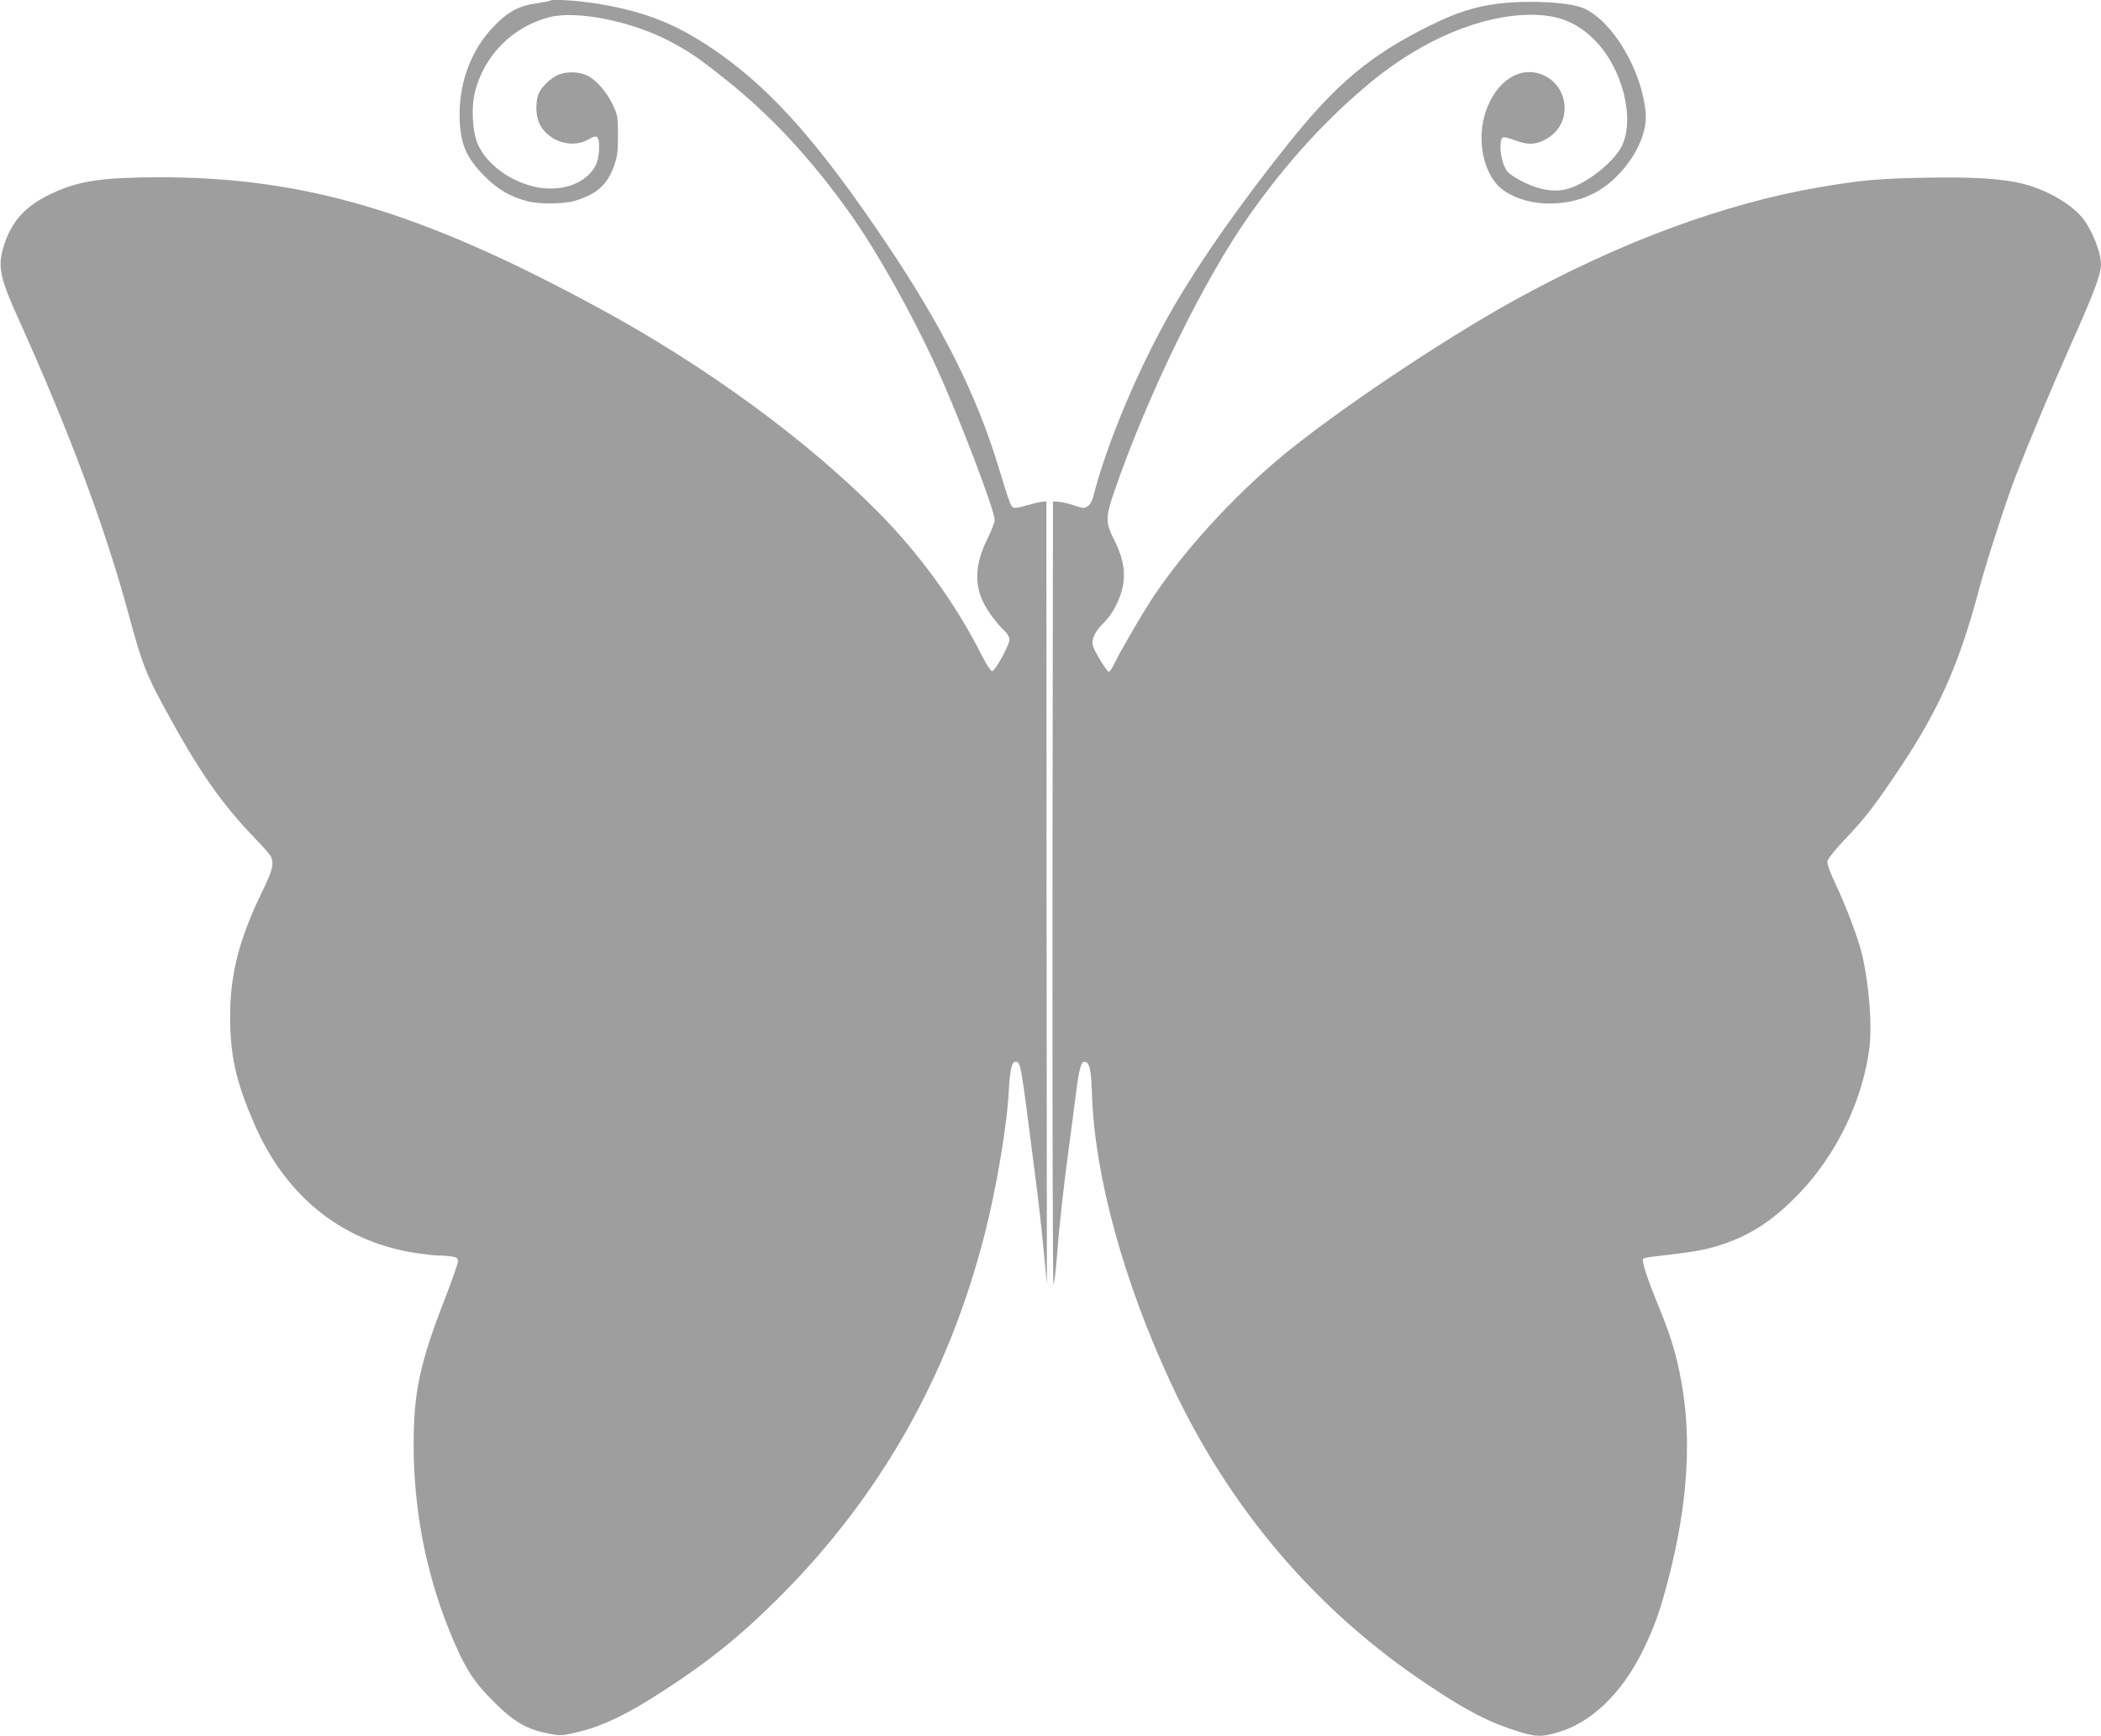
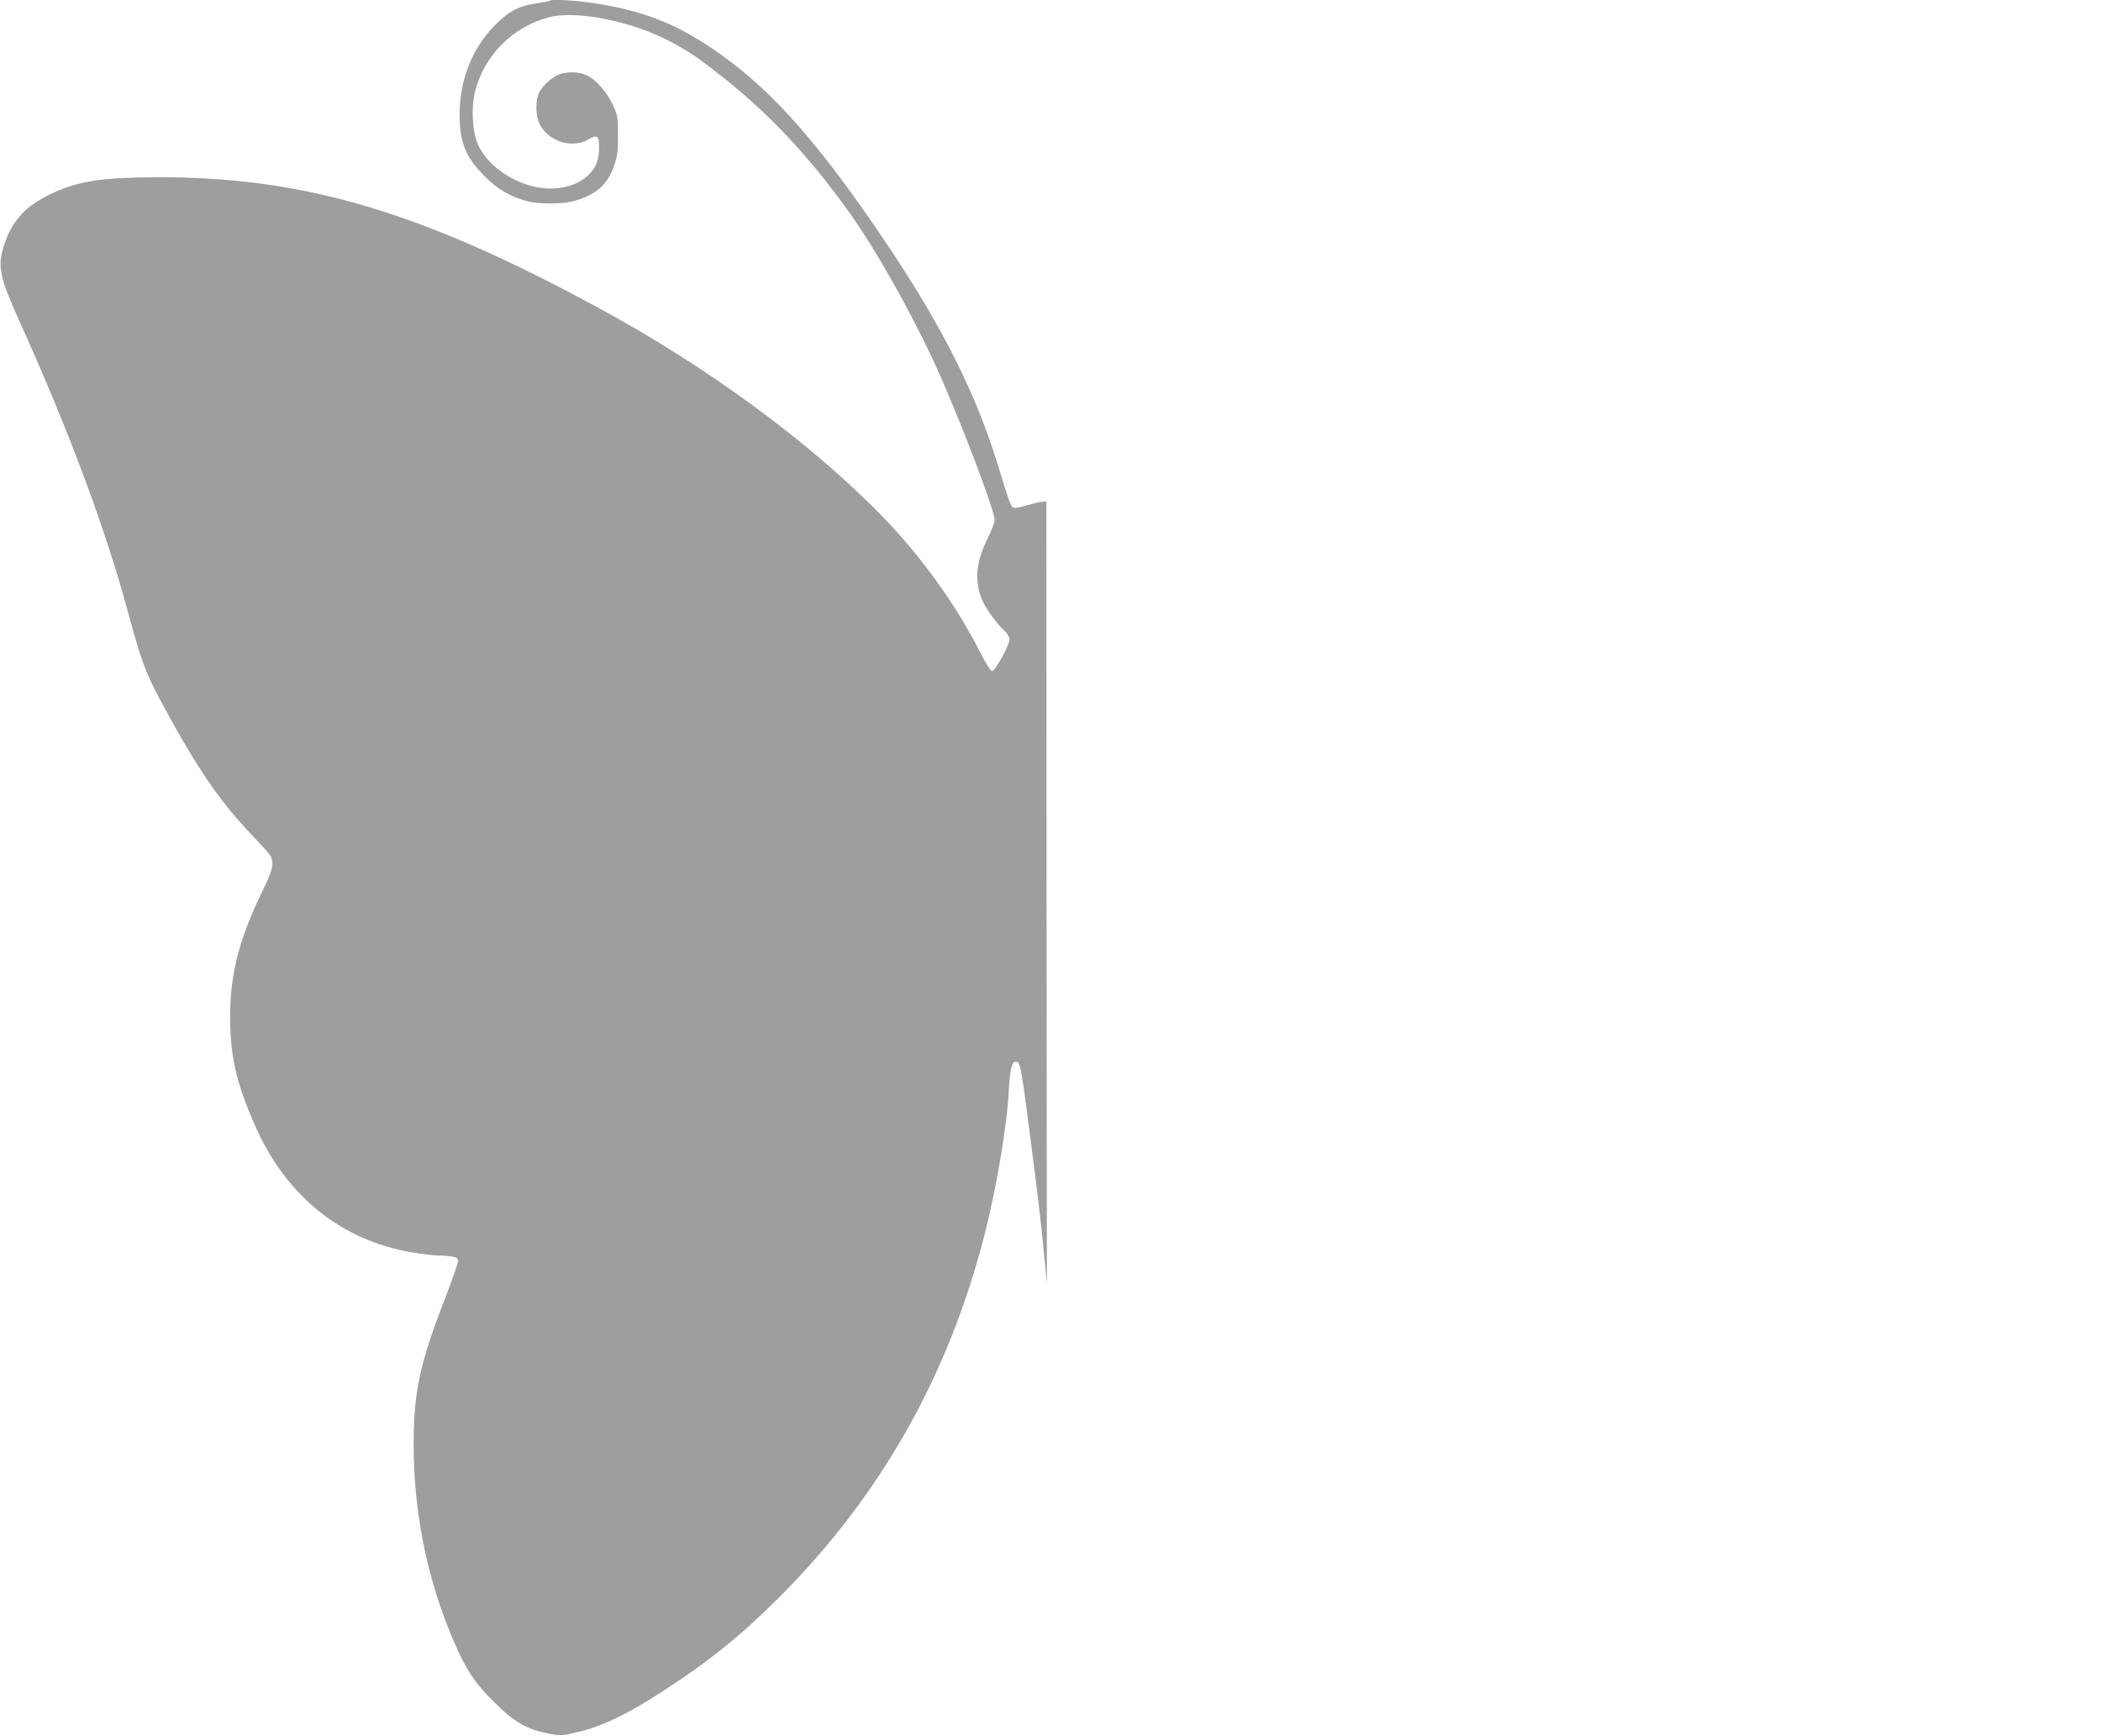
<svg xmlns="http://www.w3.org/2000/svg" version="1.0" width="1280pt" height="1058pt" viewBox="0 0 1280 1058" preserveAspectRatio="xMidYMid meet">
  <g transform="translate(0,1058) scale(0.1,-0.1)" fill="#9e9e9e" stroke="none">
    <path d="M3349 10575 c-3 -2 -37 -9 -77 -15 -111 -15 -174 -49 -261 -138 -134 -136 -211 -332 -211 -537 0 -173 36 -262 151 -377 80 -82 155 -125 261 -154 72 -19 221 -18 289 2 134 40 198 97 239 211 21 58 25 86 25 188 0 114 -2 123 -32 187 -38 80 -103 154 -158 179 -49 23 -123 24 -173 4 -49 -21 -109 -80 -123 -122 -18 -55 -14 -134 9 -180 55 -107 200 -151 300 -91 48 29 62 19 62 -44 0 -83 -17 -128 -66 -175 -76 -74 -211 -101 -339 -68 -149 38 -279 137 -332 252 -35 75 -44 225 -19 324 56 223 232 399 456 455 166 42 505 -27 735 -150 116 -61 175 -102 333 -228 279 -222 518 -480 753 -808 170 -238 383 -617 537 -955 138 -303 352 -865 352 -924 0 -14 -20 -66 -45 -116 -73 -146 -81 -275 -22 -390 25 -51 86 -132 126 -168 19 -18 31 -39 31 -54 0 -33 -88 -193 -106 -193 -7 0 -34 41 -60 91 -160 320 -385 629 -644 889 -440 441 -1045 882 -1690 1232 -1080 587 -1792 799 -2685 798 -337 -1 -483 -22 -641 -95 -169 -77 -257 -174 -304 -334 -35 -118 -20 -187 100 -451 302 -670 520 -1255 660 -1770 83 -306 107 -369 206 -554 224 -414 357 -606 574 -831 43 -44 83 -90 89 -102 22 -43 12 -86 -48 -208 -154 -315 -208 -543 -198 -835 7 -205 44 -353 147 -590 188 -433 523 -706 958 -781 63 -10 135 -19 160 -19 26 0 64 -3 85 -6 30 -5 37 -11 37 -29 0 -13 -36 -116 -80 -230 -153 -393 -190 -569 -190 -889 0 -386 73 -768 210 -1113 95 -237 149 -325 280 -454 126 -125 200 -167 336 -193 74 -14 79 -13 190 14 140 35 289 107 493 239 285 184 479 340 709 569 622 619 1039 1353 1261 2222 72 282 137 666 147 875 6 120 18 175 39 175 34 0 31 17 120 -680 20 -151 44 -365 54 -475 l19 -200 -2 2385 -1 2385 -30 -3 c-16 -2 -58 -12 -93 -22 -34 -11 -69 -17 -77 -14 -17 7 -26 33 -95 259 -133 434 -338 843 -675 1345 -402 599 -686 924 -1011 1156 -252 179 -443 259 -744 310 -130 21 -289 32 -301 19z" />
-     <path d="M9138 10559 c-149 -18 -264 -54 -433 -138 -358 -178 -566 -353 -856 -716 -288 -360 -535 -712 -699 -995 -207 -356 -407 -829 -490 -1158 -6 -24 -20 -48 -34 -57 -20 -14 -28 -13 -78 4 -31 11 -74 21 -95 23 l-38 3 -3 -2390 c-1 -1314 2 -2385 6 -2380 5 6 14 80 21 167 13 176 39 415 76 688 13 102 31 239 40 305 18 145 31 195 50 195 33 0 43 -42 48 -205 17 -491 192 -1132 479 -1749 354 -765 887 -1391 1570 -1844 241 -161 371 -227 547 -282 110 -34 142 -35 241 -6 205 59 393 240 520 501 72 148 106 244 159 452 106 413 134 787 86 1113 -29 191 -65 321 -142 510 -82 200 -115 302 -101 311 6 4 36 10 67 13 252 29 314 40 412 73 177 58 316 150 471 312 229 238 390 575 428 894 18 156 -11 456 -61 617 -34 109 -88 249 -141 362 -45 96 -58 135 -54 154 4 14 53 74 109 133 120 126 183 208 332 431 241 362 363 638 485 1100 43 160 163 531 221 680 84 218 228 560 344 820 131 292 175 410 175 468 0 75 -54 211 -113 284 -69 86 -217 171 -362 208 -127 32 -302 43 -608 37 -280 -6 -379 -15 -627 -57 -585 -99 -1228 -338 -1868 -692 -443 -245 -1096 -684 -1422 -956 -290 -243 -576 -555 -770 -843 -62 -92 -203 -333 -241 -413 -13 -27 -28 -49 -33 -50 -11 -1 -86 120 -97 158 -12 40 11 88 66 142 59 57 111 165 120 248 9 84 -7 157 -58 258 -53 107 -53 135 5 303 205 591 542 1280 820 1674 229 325 476 594 750 819 312 254 667 402 967 402 164 0 279 -46 386 -154 170 -171 249 -482 164 -649 -47 -92 -198 -214 -313 -253 -80 -28 -175 -16 -279 34 -51 25 -94 53 -106 70 -26 37 -43 107 -39 162 4 53 9 54 102 20 73 -26 129 -20 194 24 142 95 119 314 -40 380 -135 57 -280 -35 -344 -217 -55 -154 -27 -345 65 -450 61 -69 186 -116 313 -117 163 -1 298 50 406 154 126 120 200 279 188 402 -26 260 -198 550 -374 632 -83 38 -323 52 -514 31z" />
  </g>
</svg>